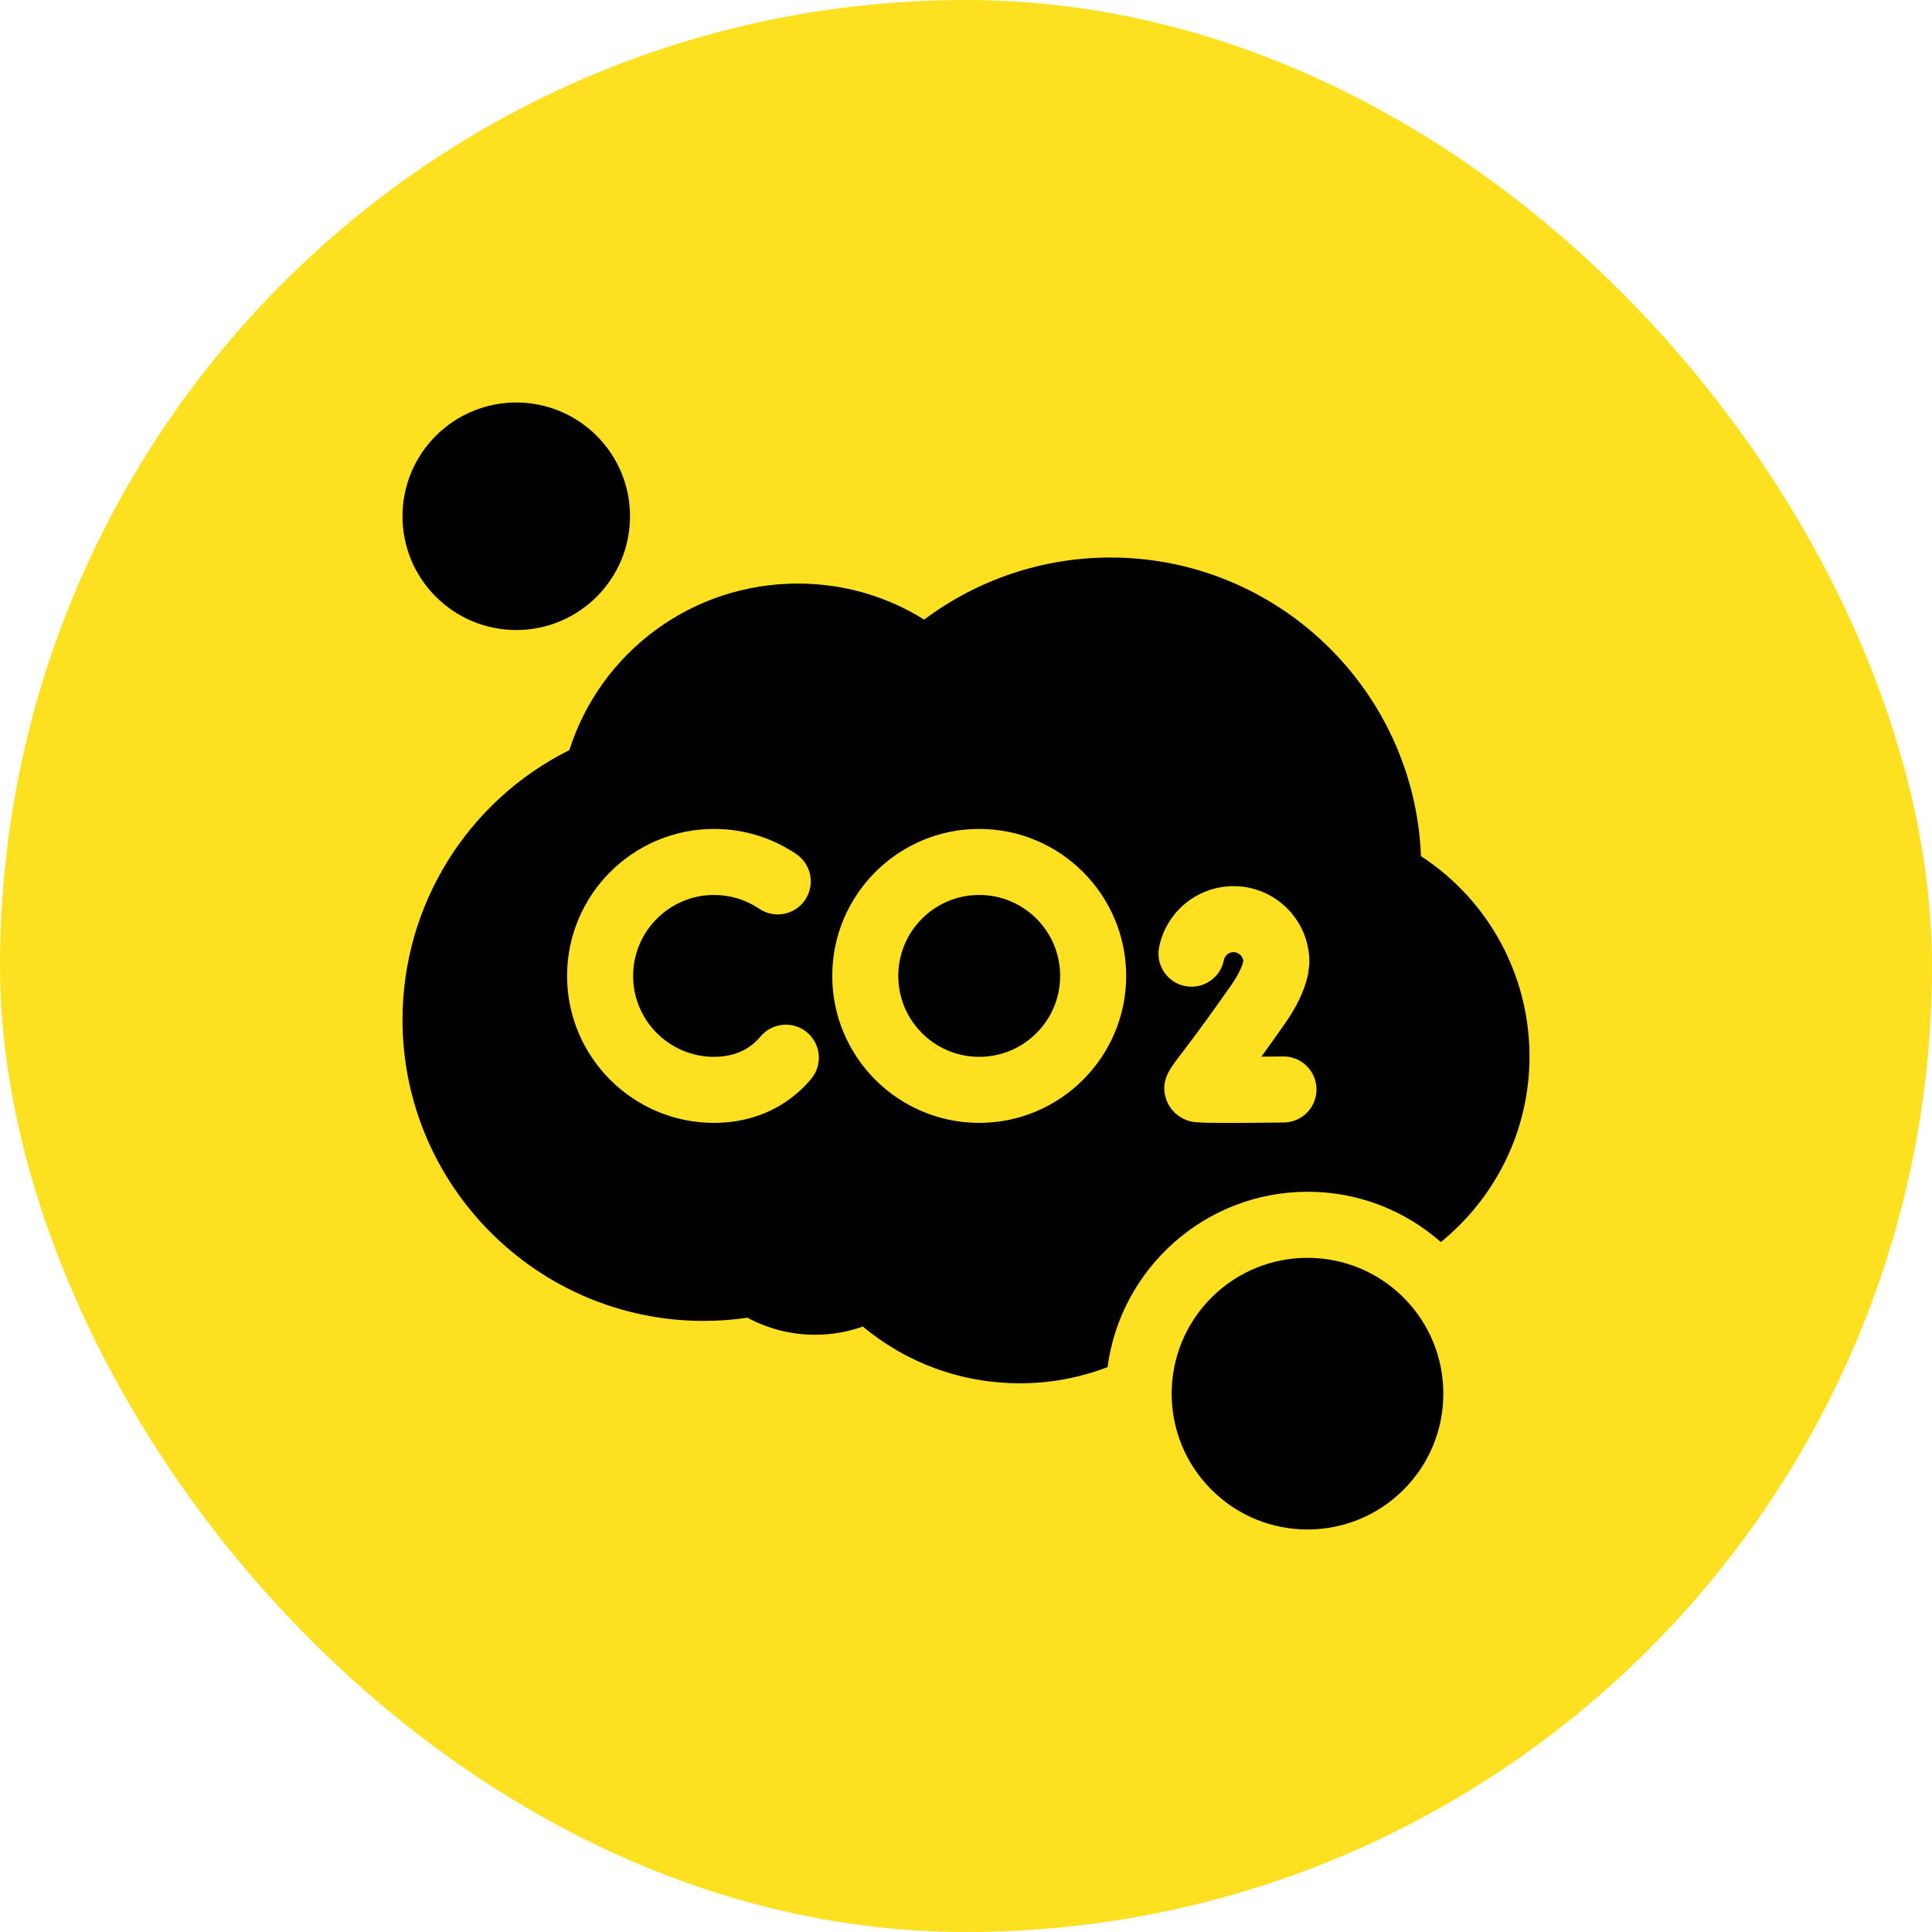
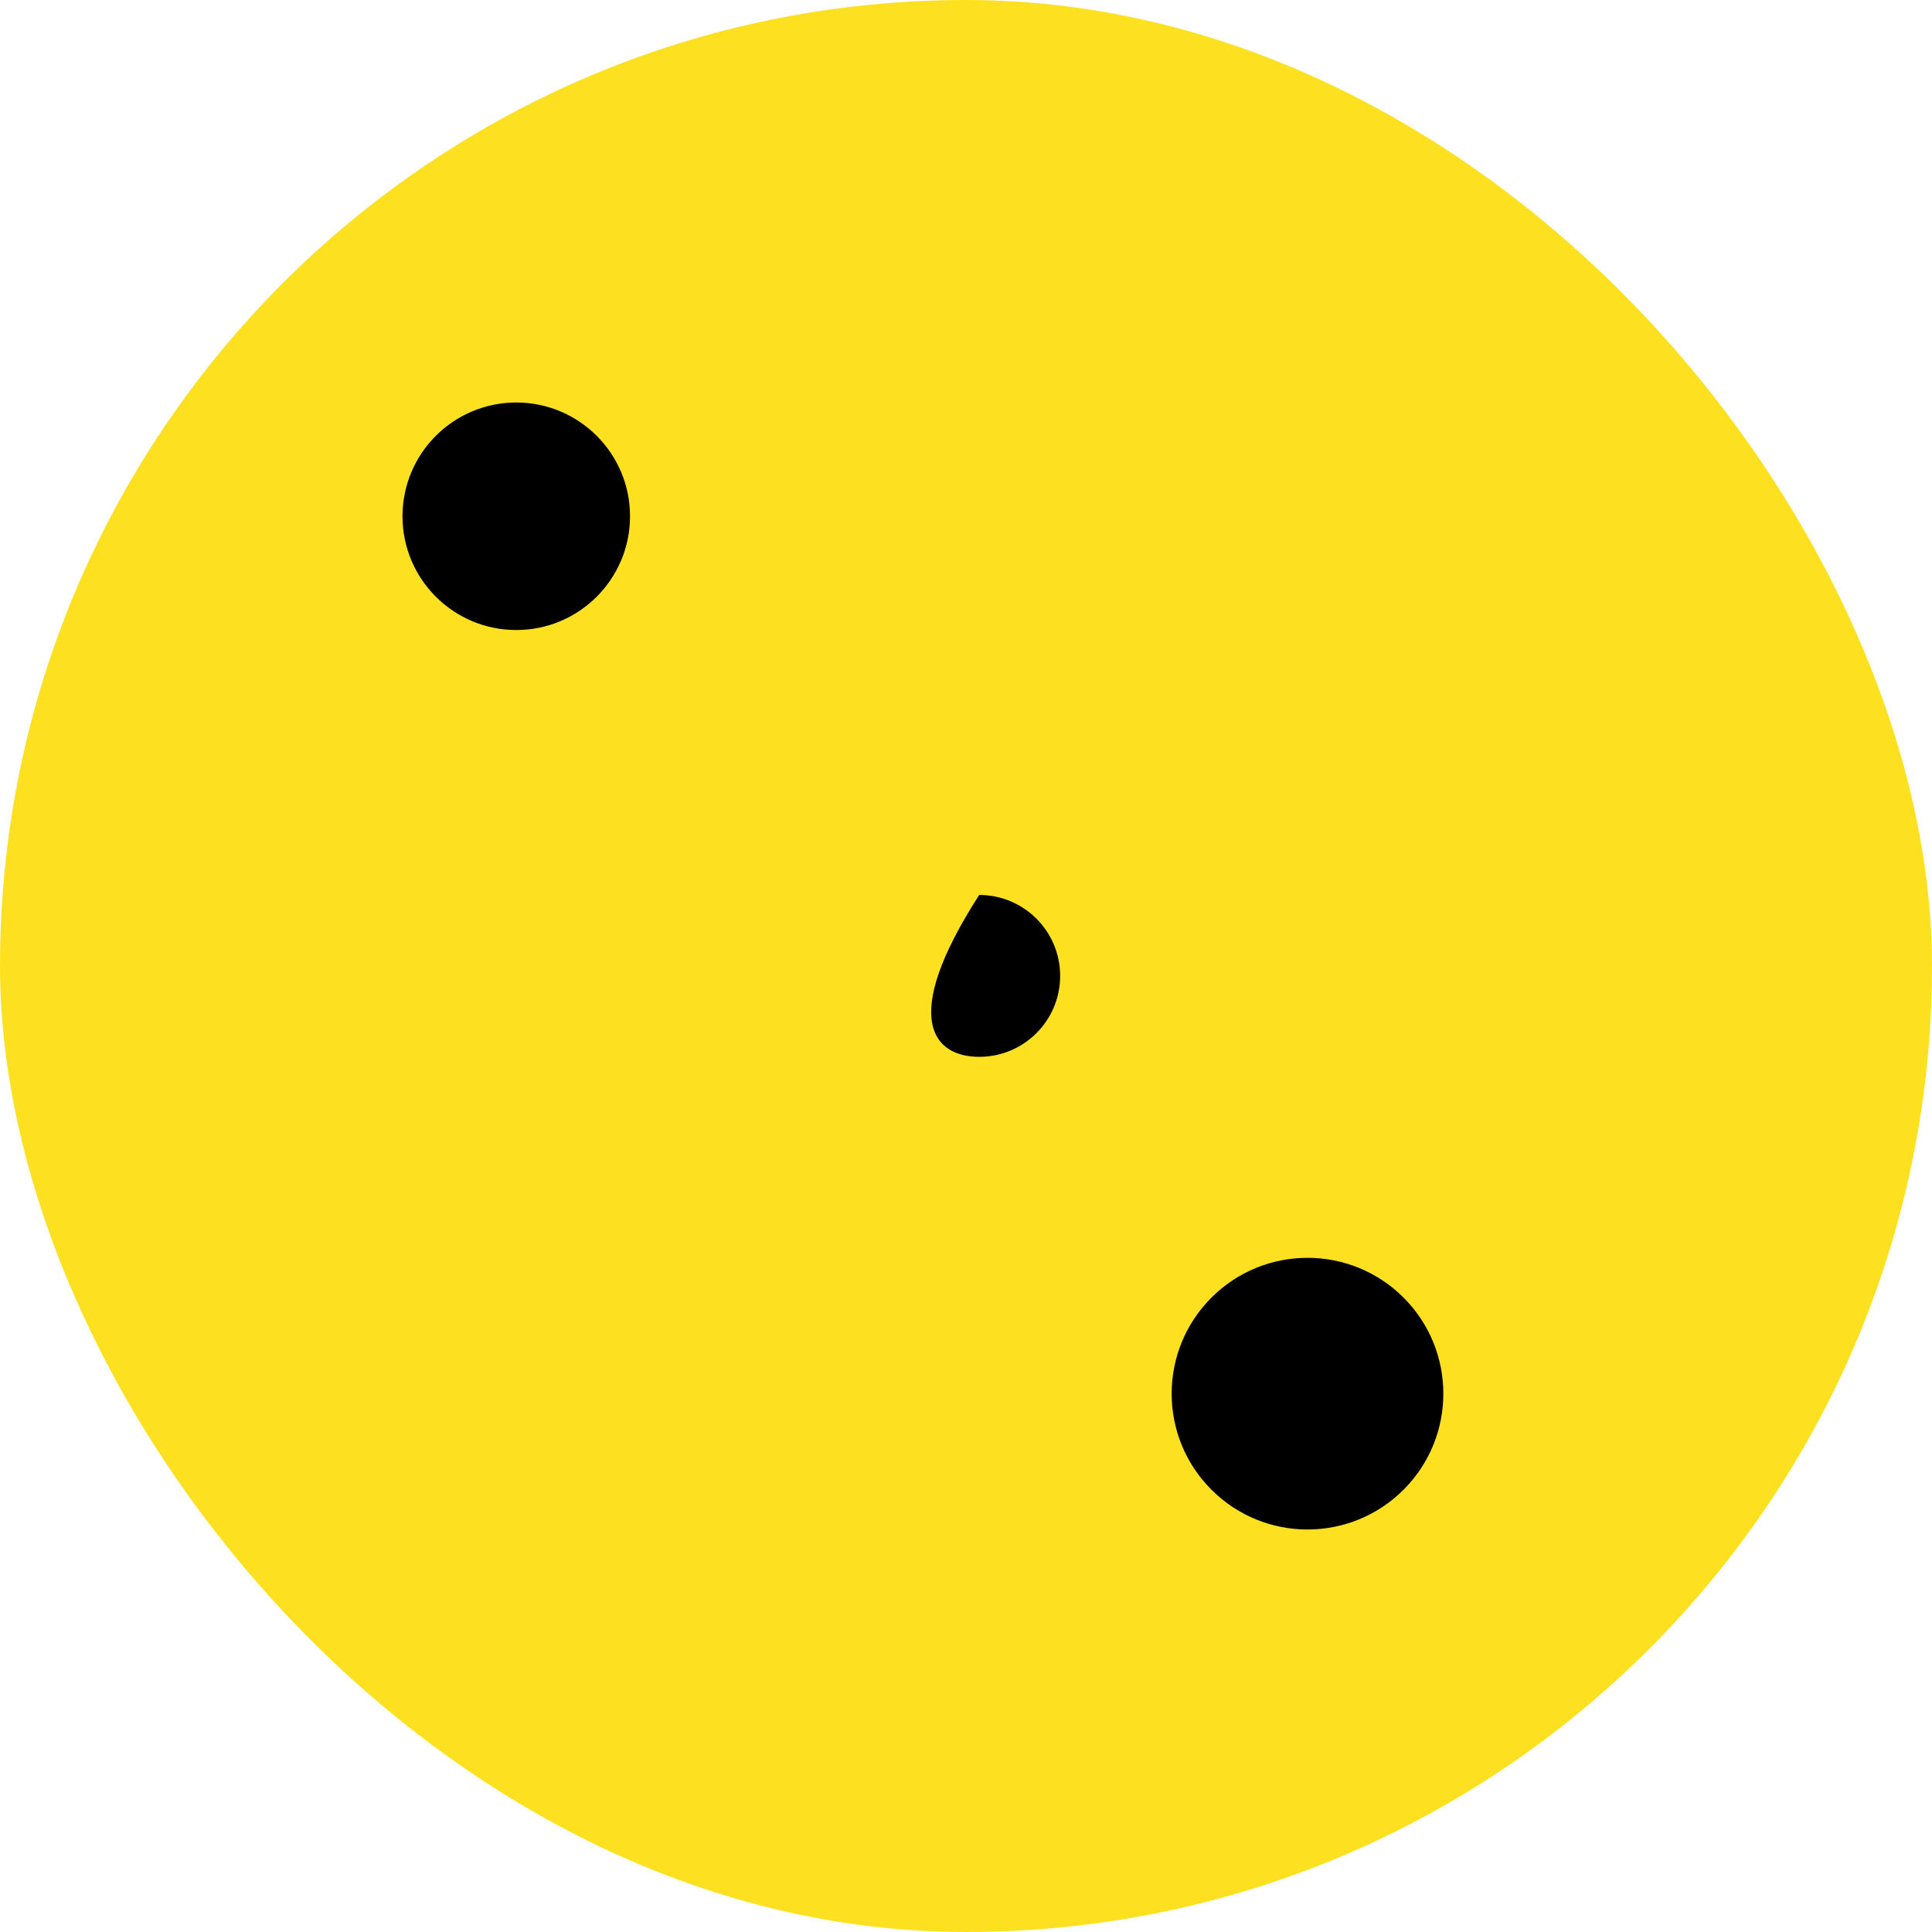
<svg xmlns="http://www.w3.org/2000/svg" width="60" height="60" viewBox="0 0 60 60" fill="none">
  <rect width="60" height="60" rx="30" fill="#FDE121" />
-   <path d="M30.41 32.821C31.798 32.821 32.924 31.696 32.924 30.308C32.924 28.919 31.798 27.794 30.41 27.794C29.022 27.794 27.897 28.919 27.897 30.308C27.897 31.696 29.022 32.821 30.41 32.821Z" fill="black" />
-   <path d="M40.612 37.011C42.195 37.011 43.643 37.602 44.747 38.573C46.425 37.211 47.5 35.133 47.5 32.808C47.5 30.282 46.223 27.951 44.129 26.587C43.931 21.44 39.682 17.314 34.488 17.314C32.391 17.314 30.365 17.994 28.701 19.243C27.524 18.508 26.182 18.123 24.773 18.123C21.509 18.123 18.661 20.226 17.681 23.296C14.518 24.873 12.5 28.107 12.5 31.669C12.5 36.826 16.696 41.022 21.853 41.022C22.307 41.022 22.763 40.989 23.213 40.923C23.857 41.27 24.575 41.452 25.314 41.452C25.82 41.452 26.322 41.365 26.796 41.197C28.166 42.339 29.875 42.96 31.68 42.96C32.621 42.96 33.54 42.784 34.396 42.457C34.801 39.388 37.434 37.011 40.612 37.011ZM17.611 30.308C17.611 27.791 19.659 25.743 22.175 25.743C23.09 25.743 23.973 26.013 24.728 26.523C25.197 26.84 25.321 27.478 25.004 27.947C24.687 28.416 24.049 28.54 23.58 28.223C23.165 27.942 22.679 27.794 22.175 27.794C20.79 27.794 19.662 28.922 19.662 30.308C19.662 31.694 20.79 32.821 22.175 32.821C22.682 32.821 23.105 32.672 23.436 32.378C23.5 32.321 23.562 32.257 23.619 32.189C23.983 31.755 24.63 31.698 25.064 32.062C25.498 32.426 25.555 33.072 25.191 33.507C25.07 33.651 24.938 33.787 24.799 33.91C24.093 34.539 23.185 34.872 22.175 34.872C19.659 34.872 17.611 32.824 17.611 30.308ZM25.846 30.308C25.846 27.791 27.893 25.743 30.41 25.743C32.927 25.743 34.974 27.791 34.974 30.308C34.974 32.824 32.927 34.872 30.41 34.872C27.893 34.872 25.846 32.824 25.846 30.308ZM39.872 34.86C39.118 34.869 38.566 34.874 38.159 34.874C37.109 34.874 37.022 34.845 36.886 34.799C36.561 34.691 36.307 34.433 36.208 34.11C36.041 33.569 36.311 33.216 36.652 32.769C36.914 32.426 37.402 31.787 38.221 30.618C38.462 30.272 38.563 30.034 38.604 29.886L38.611 29.833C38.59 29.685 38.462 29.57 38.309 29.57C38.144 29.57 38.033 29.694 38.009 29.815C37.9 30.371 37.361 30.733 36.806 30.624C36.25 30.515 35.888 29.976 35.997 29.42C36.213 28.319 37.185 27.52 38.309 27.52C39.608 27.52 40.664 28.577 40.664 29.876C40.664 29.919 40.662 29.963 40.656 30.006L40.63 30.207C40.626 30.241 40.62 30.275 40.612 30.308C40.503 30.78 40.27 31.265 39.901 31.794C39.623 32.191 39.382 32.529 39.173 32.816C39.399 32.815 39.627 32.812 39.847 32.809C39.851 32.809 39.855 32.809 39.86 32.809C40.42 32.809 40.878 33.26 40.885 33.822C40.892 34.388 40.439 34.853 39.872 34.86Z" fill="black" />
+   <path d="M30.41 32.821C31.798 32.821 32.924 31.696 32.924 30.308C32.924 28.919 31.798 27.794 30.41 27.794C27.897 31.696 29.022 32.821 30.41 32.821Z" fill="black" />
  <path d="M16.033 19.566C17.984 19.566 19.566 17.984 19.566 16.033C19.566 14.082 17.984 12.5 16.033 12.5C14.082 12.5 12.5 14.082 12.5 16.033C12.5 17.984 14.082 19.566 16.033 19.566Z" fill="black" />
  <path d="M43.589 46.264C45.236 44.617 45.236 41.946 43.589 40.298C41.941 38.651 39.27 38.651 37.623 40.298C35.975 41.946 35.975 44.617 37.623 46.264C39.27 47.912 41.941 47.912 43.589 46.264Z" fill="black" />
</svg>